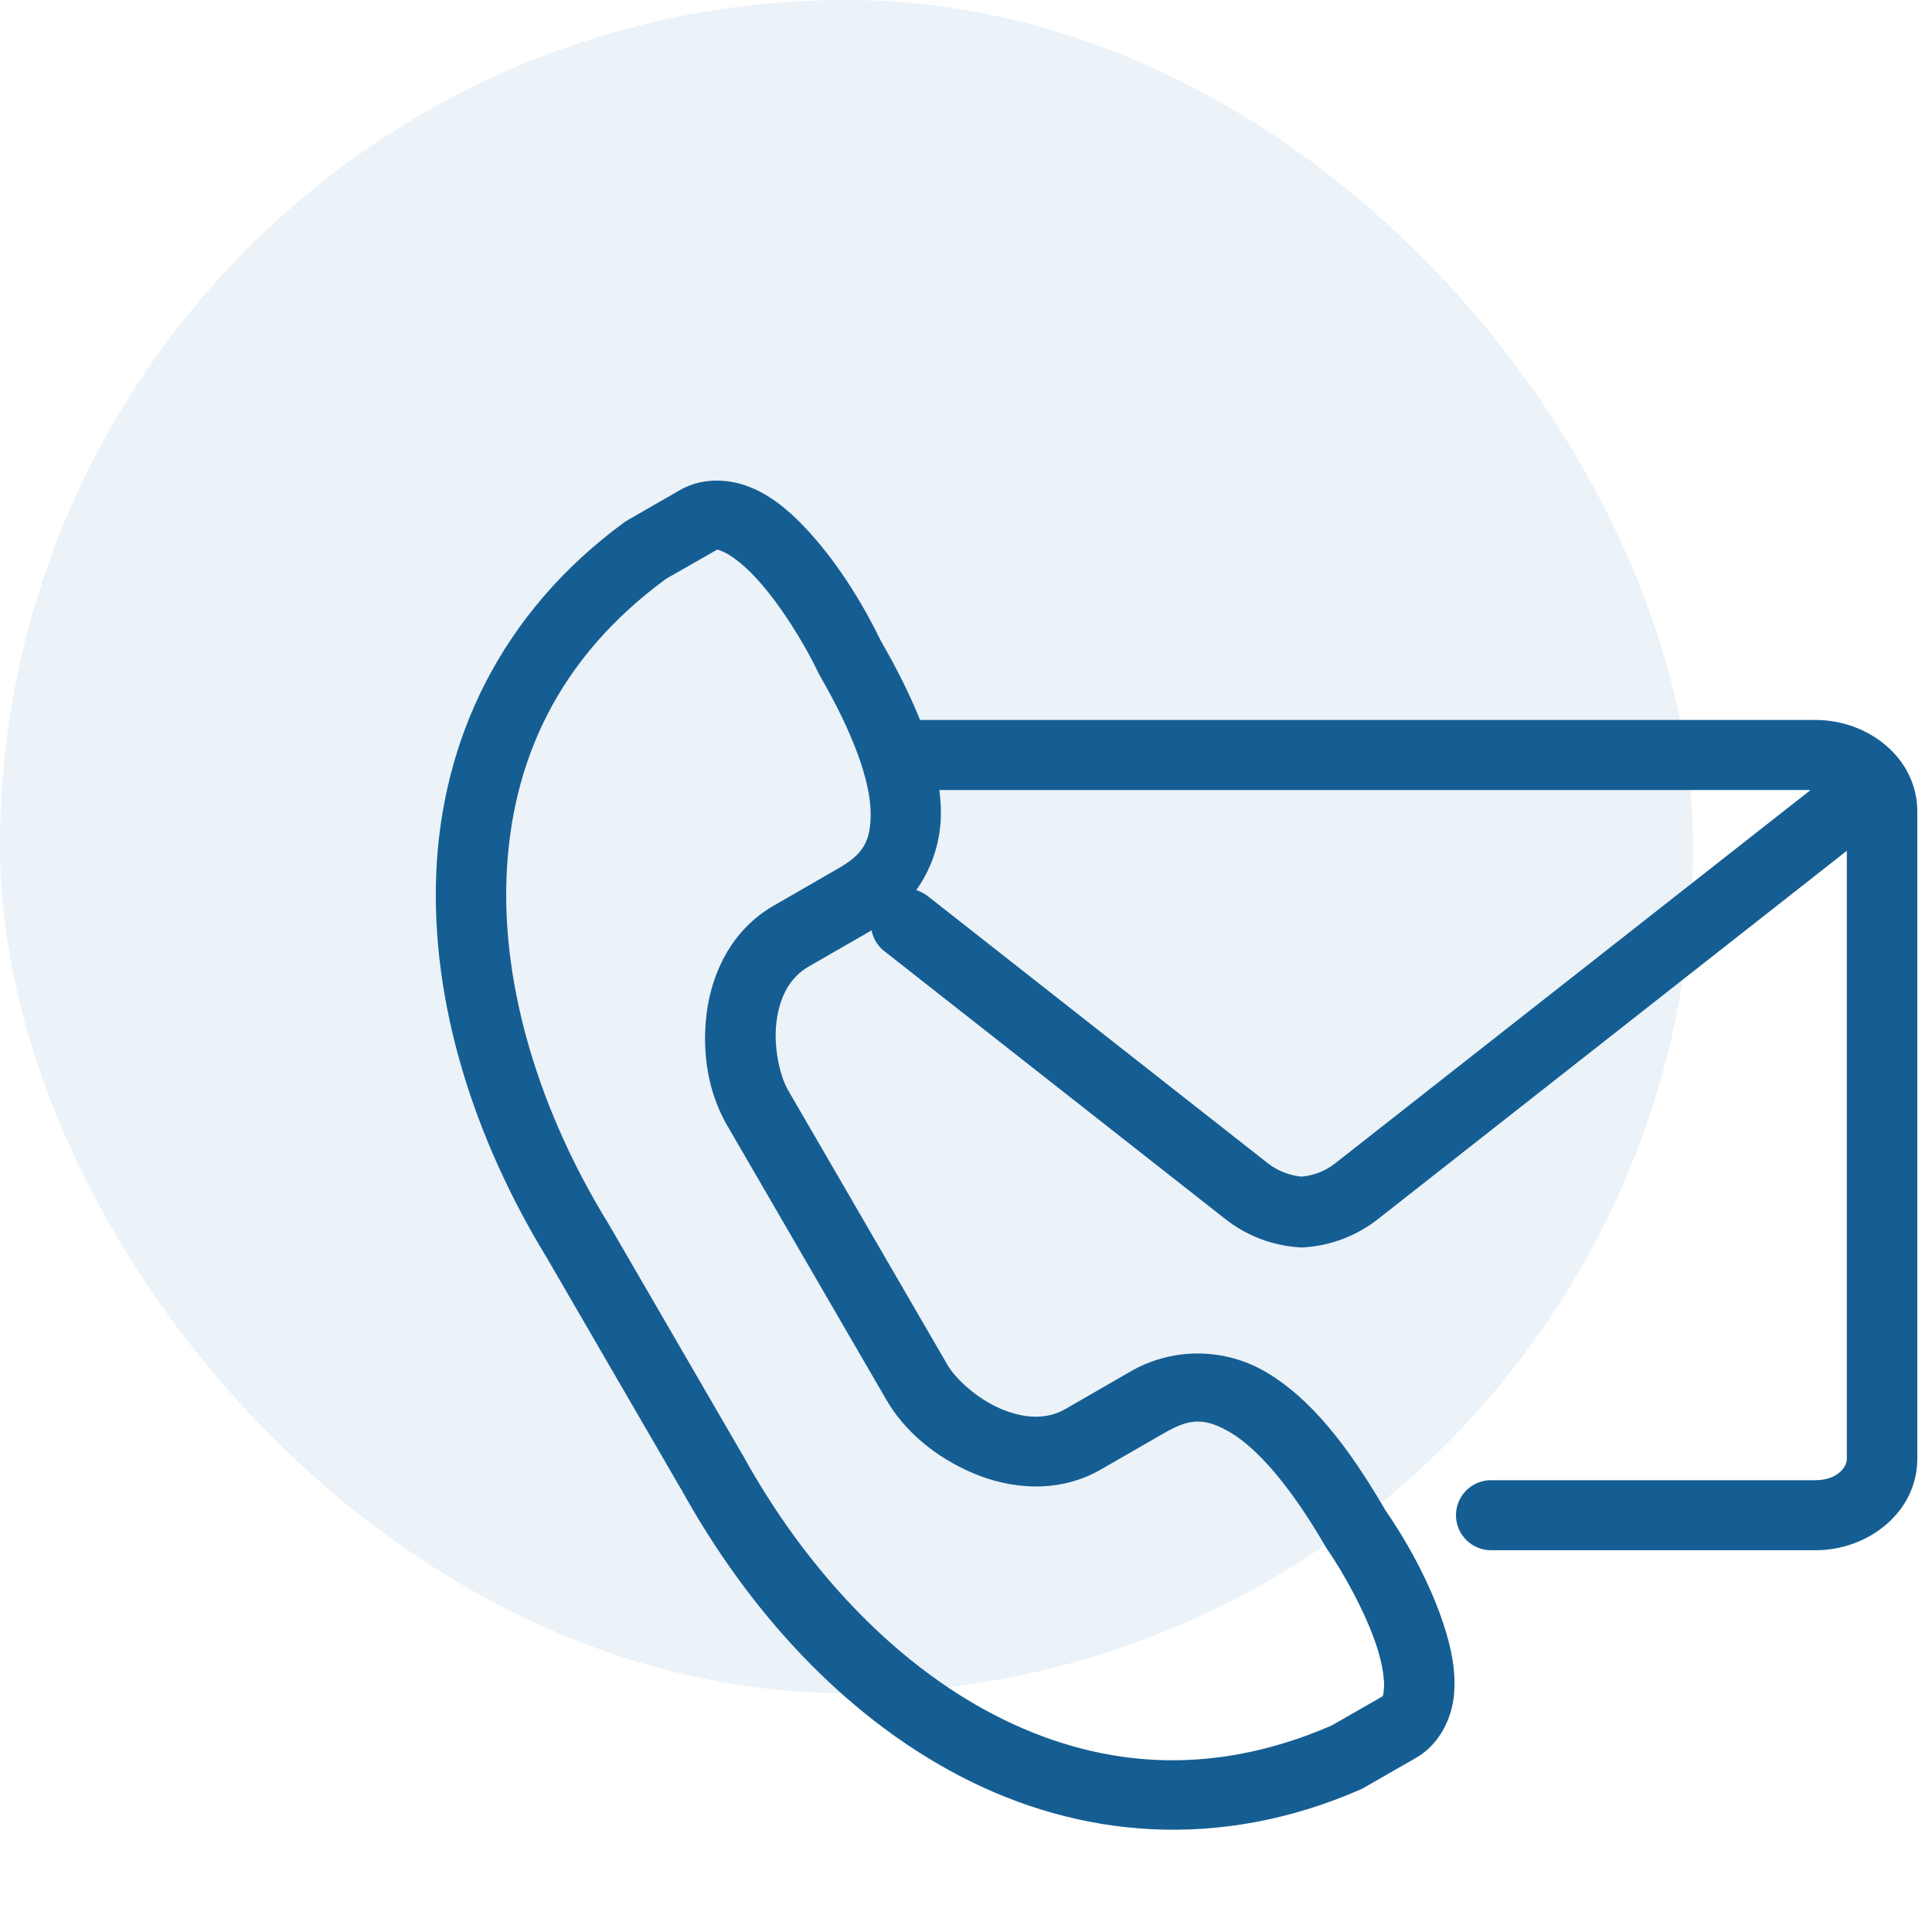
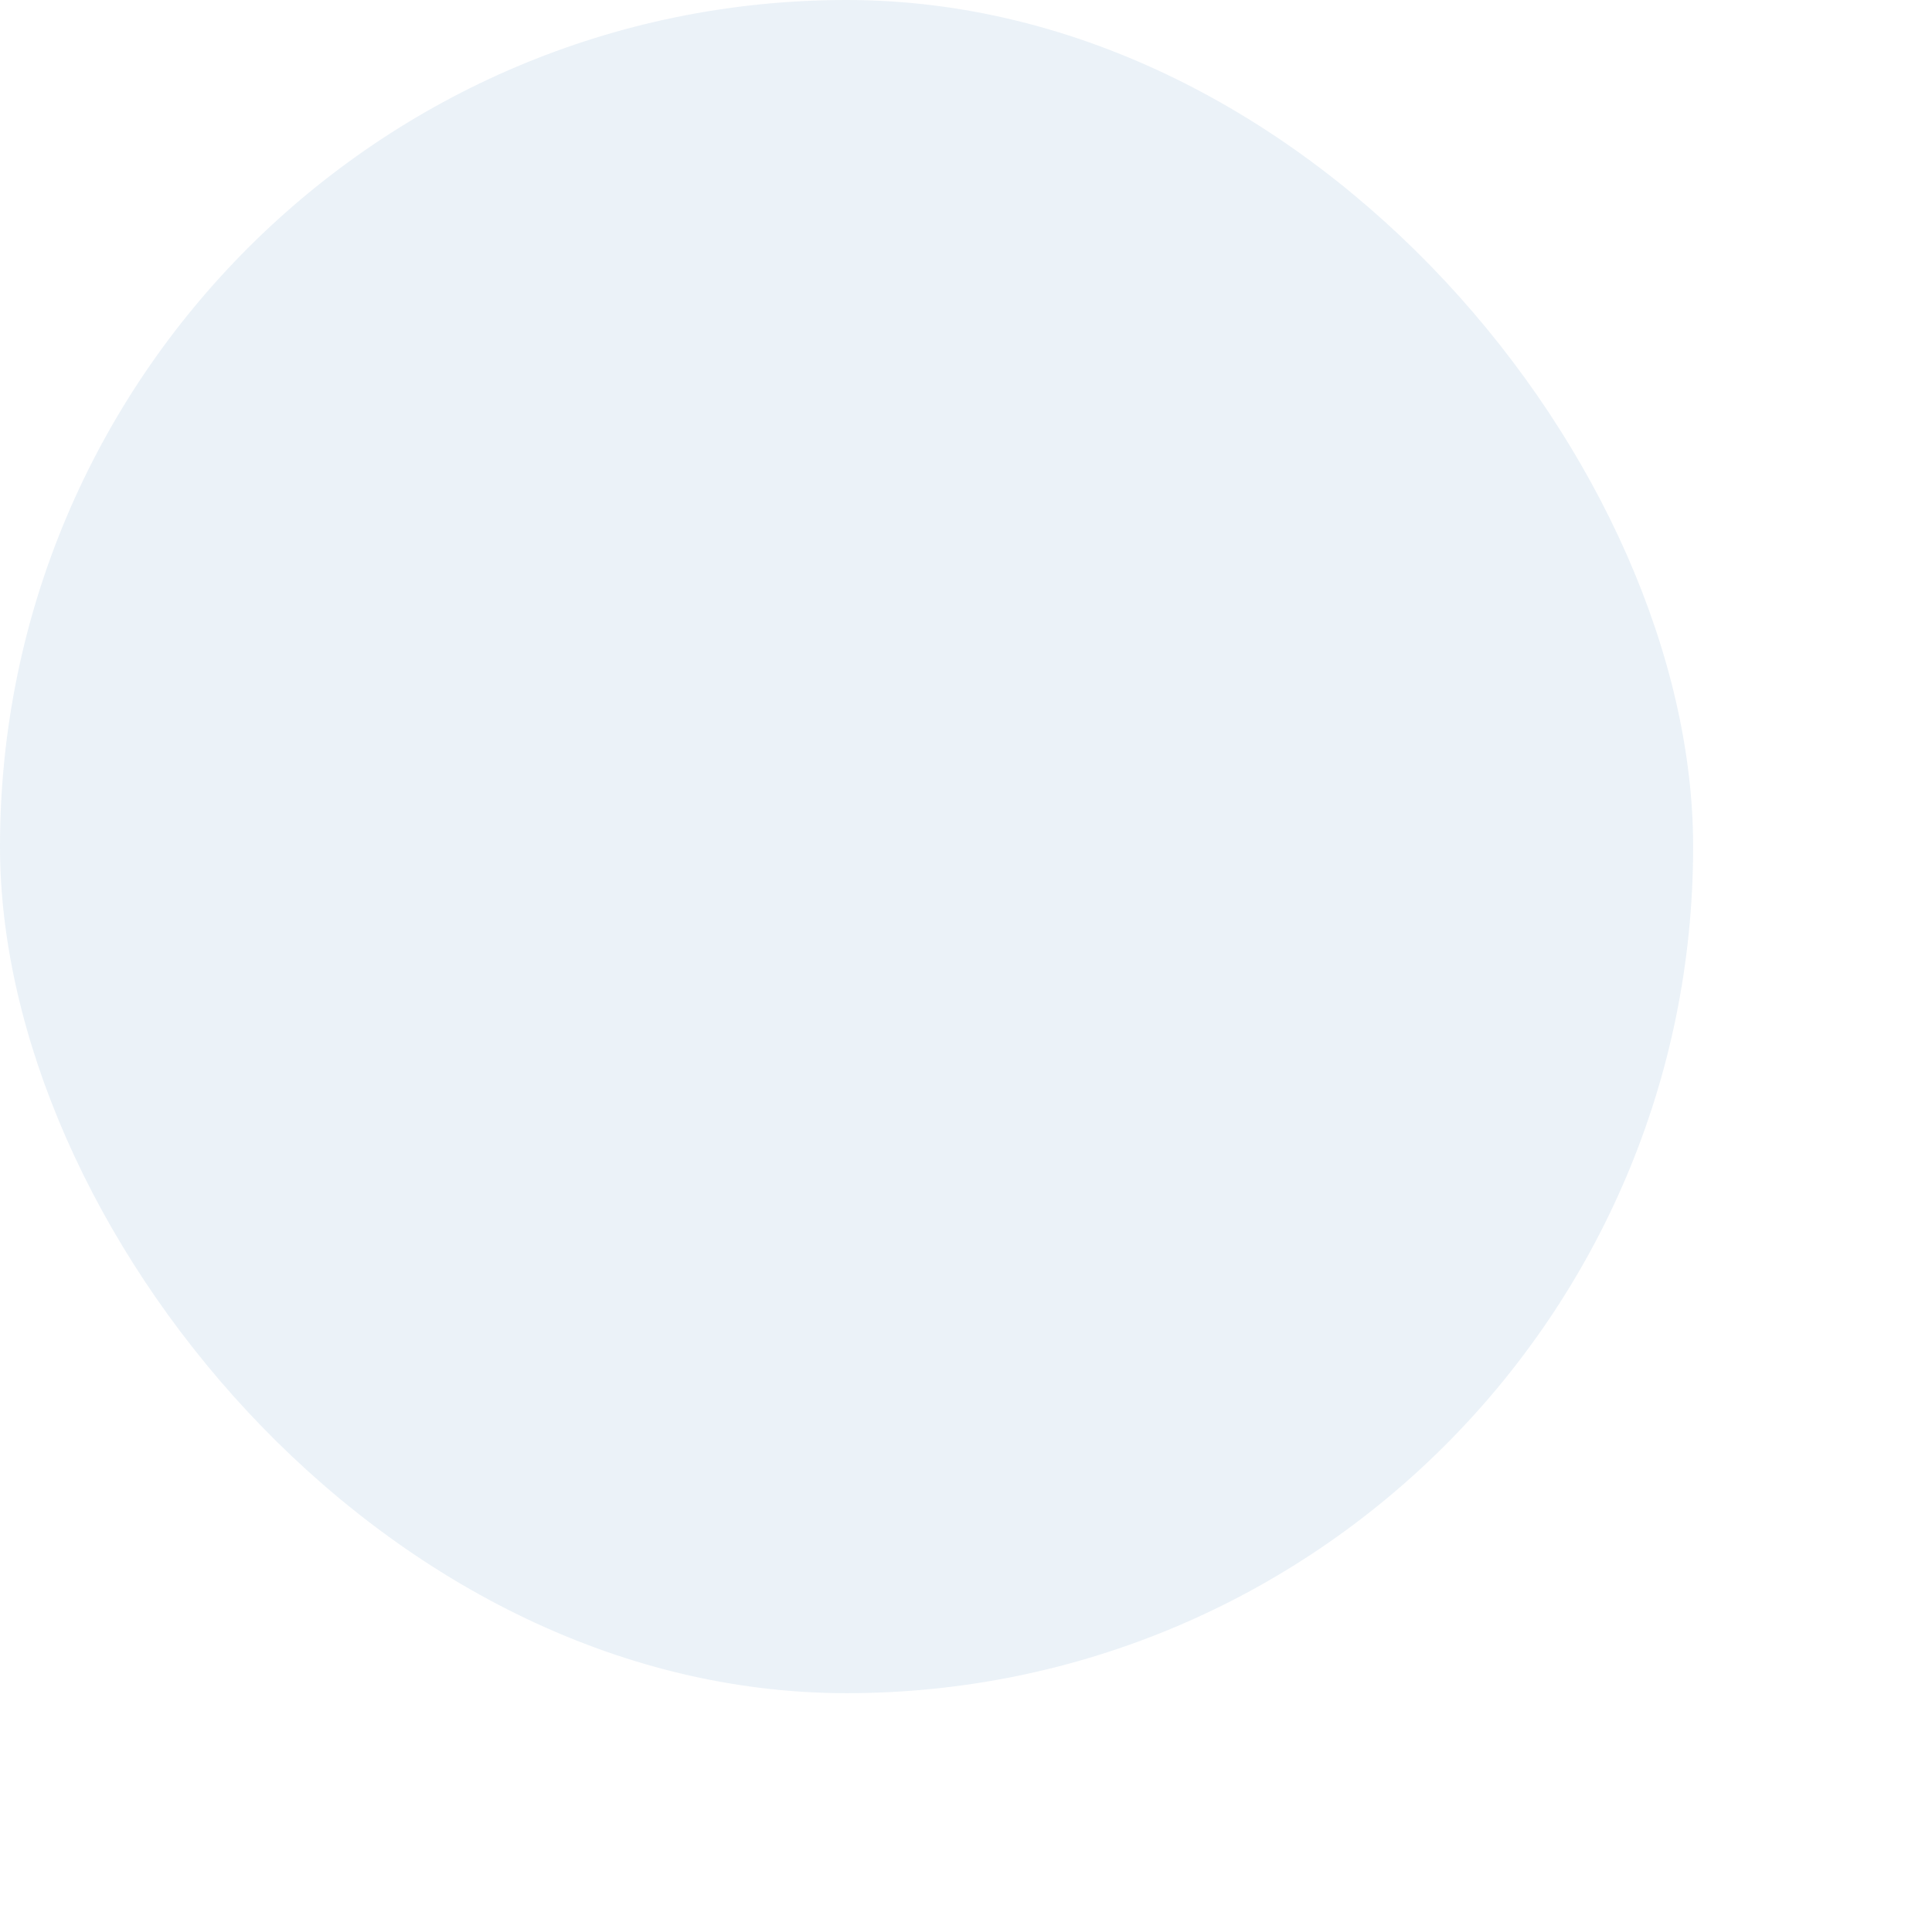
<svg xmlns="http://www.w3.org/2000/svg" width="71" height="70" viewBox="0 0 71 70" fill="none">
  <rect width="62.222" height="62.222" rx="31.111" fill="#0060A5" fill-opacity="0.08" />
-   <path d="M34.52 29.033H66.537L49.047 42.767C48.696 43.036 48.276 43.2 47.836 43.239C47.393 43.199 46.971 43.035 46.616 42.767L34.117 32.949C33.985 32.842 33.834 32.761 33.671 32.711C34.278 31.861 34.595 30.839 34.577 29.795C34.572 29.54 34.553 29.286 34.52 29.033ZM26.378 20.201C26.418 20.207 26.485 20.233 26.628 20.299C26.913 20.435 27.366 20.783 27.809 21.268C28.701 22.24 29.592 23.712 30.055 24.684C30.069 24.713 30.084 24.744 30.098 24.776C31.411 27.029 31.978 28.753 31.995 29.834C32.013 30.92 31.722 31.387 30.801 31.916L28.426 33.286C26.878 34.176 26.147 35.773 25.966 37.262C25.784 38.752 26.052 40.2 26.715 41.344L32.578 51.449C33.242 52.593 34.375 53.55 35.762 54.138C37.149 54.727 38.904 54.894 40.451 54.005L42.827 52.638C43.747 52.111 44.303 52.1 45.237 52.655C46.175 53.212 47.392 54.558 48.699 56.812C48.718 56.846 48.735 56.874 48.757 56.906C49.37 57.789 50.204 59.289 50.607 60.545C50.807 61.169 50.885 61.733 50.86 62.044C50.832 62.358 50.825 62.326 50.743 62.375L48.935 63.411C44.395 65.38 40.234 64.936 36.514 63.007C32.788 61.07 29.55 57.572 27.292 53.465C27.284 53.457 27.281 53.447 27.275 53.441L22.329 44.917C22.321 44.909 22.318 44.902 22.311 44.891C19.864 40.891 18.438 36.35 18.617 32.172C18.796 28.001 20.488 24.198 24.476 21.271L26.284 20.239C26.326 20.215 26.339 20.196 26.378 20.201ZM26.396 17.661C25.918 17.653 25.43 17.754 24.991 18.008L23.079 19.108C23.036 19.132 22.997 19.158 22.958 19.182C18.358 22.549 16.24 27.235 16.033 32.065C15.827 36.894 17.439 41.877 20.102 46.233L25.031 54.728L25.02 54.702C27.48 59.174 31.006 63.053 35.315 65.287C39.626 67.525 44.762 68.044 49.993 65.763C50.036 65.745 50.079 65.724 50.118 65.7L52.033 64.601C52.918 64.097 53.363 63.117 53.435 62.261C53.51 61.408 53.336 60.577 53.072 59.759C52.554 58.14 51.652 56.569 50.907 55.49C49.498 53.068 48.139 51.387 46.568 50.447C45.809 49.99 44.941 49.746 44.055 49.739C43.17 49.732 42.298 49.963 41.532 50.408L39.157 51.777C38.456 52.181 37.635 52.134 36.772 51.769C35.913 51.404 35.117 50.673 34.821 50.161L28.958 40.057C28.662 39.542 28.419 38.493 28.534 37.567C28.645 36.644 29.02 35.922 29.722 35.517L32.029 34.19C32.09 34.499 32.264 34.78 32.517 34.968L45.017 44.788C45.803 45.411 46.762 45.778 47.763 45.839C47.813 45.842 47.862 45.842 47.912 45.839C48.912 45.777 49.869 45.41 50.655 44.788L67.87 31.265V53.607C67.87 53.947 67.482 54.395 66.722 54.395H54.804C54.634 54.393 54.465 54.426 54.308 54.49C54.151 54.554 54.008 54.649 53.887 54.769C53.766 54.888 53.67 55.031 53.605 55.188C53.54 55.344 53.506 55.513 53.506 55.682C53.506 56.394 54.087 56.973 54.804 56.969H66.722C68.67 56.969 70.46 55.561 70.46 53.607V29.821C70.46 27.866 68.67 26.458 66.722 26.458H33.811C33.446 25.547 32.965 24.581 32.359 23.531C31.792 22.351 30.872 20.79 29.72 19.534C29.139 18.898 28.512 18.334 27.727 17.97V17.973C27.31 17.778 26.857 17.672 26.396 17.661Z" fill="#155E93" />
</svg>